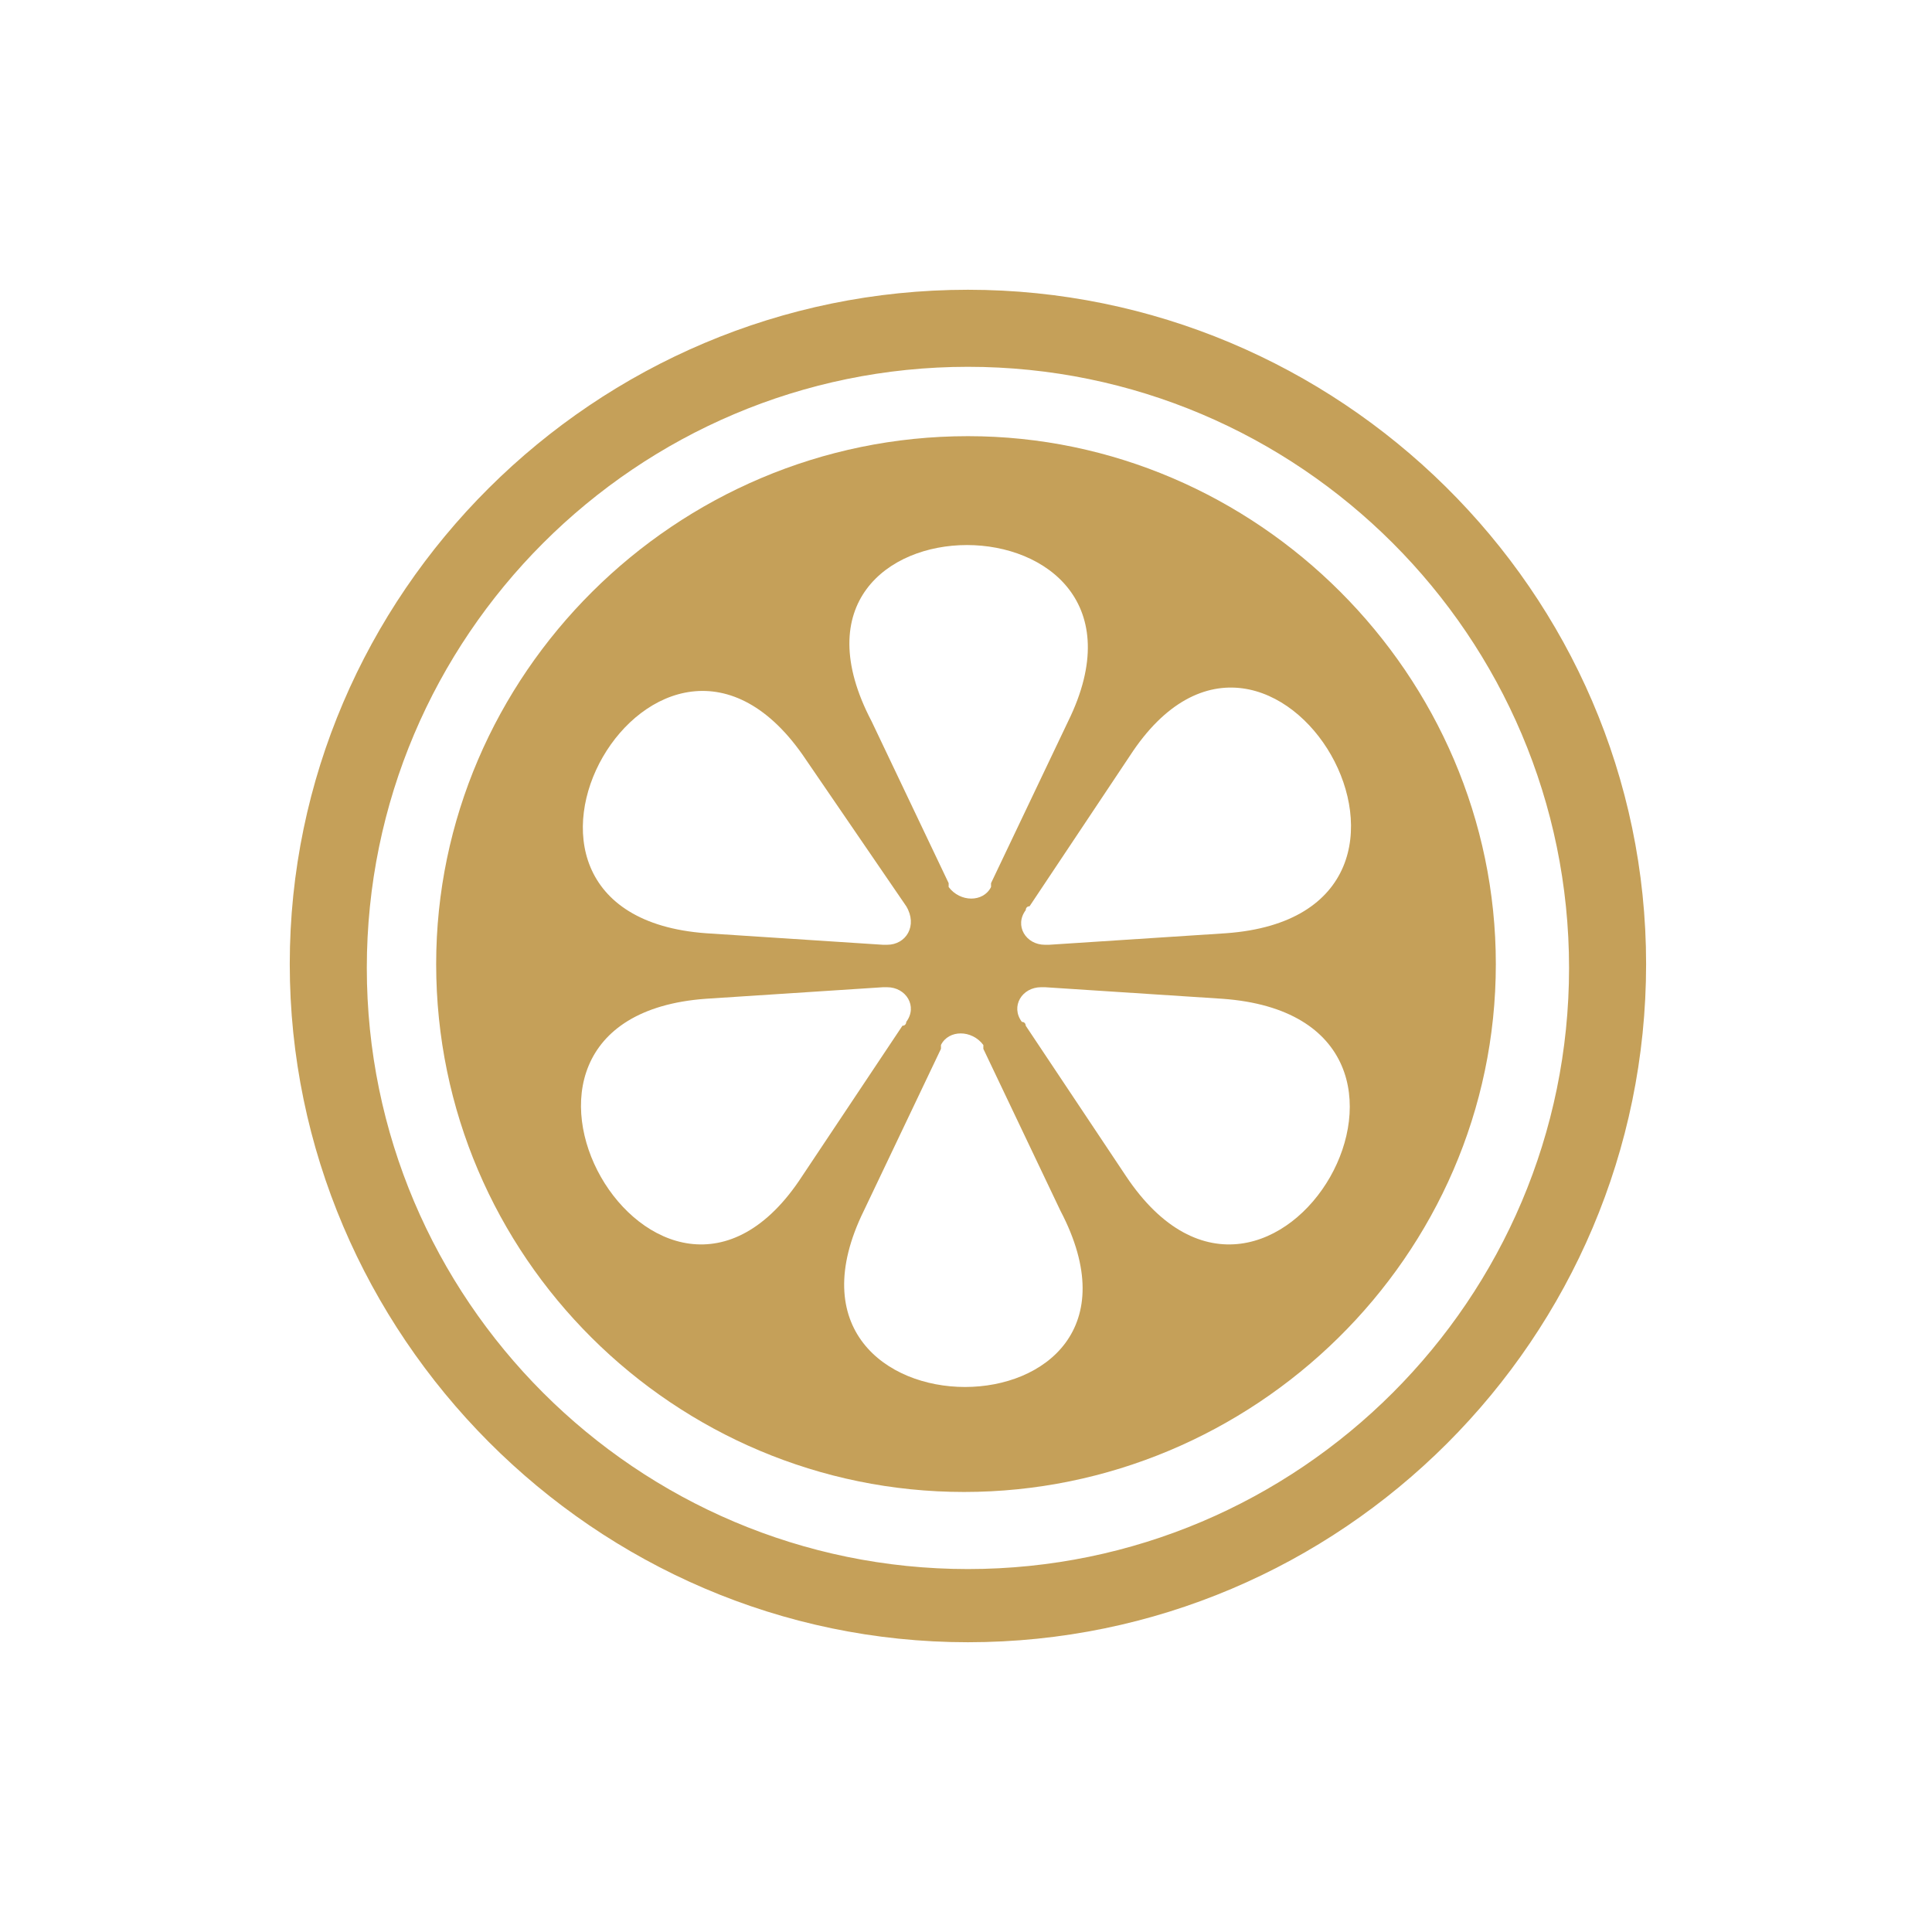
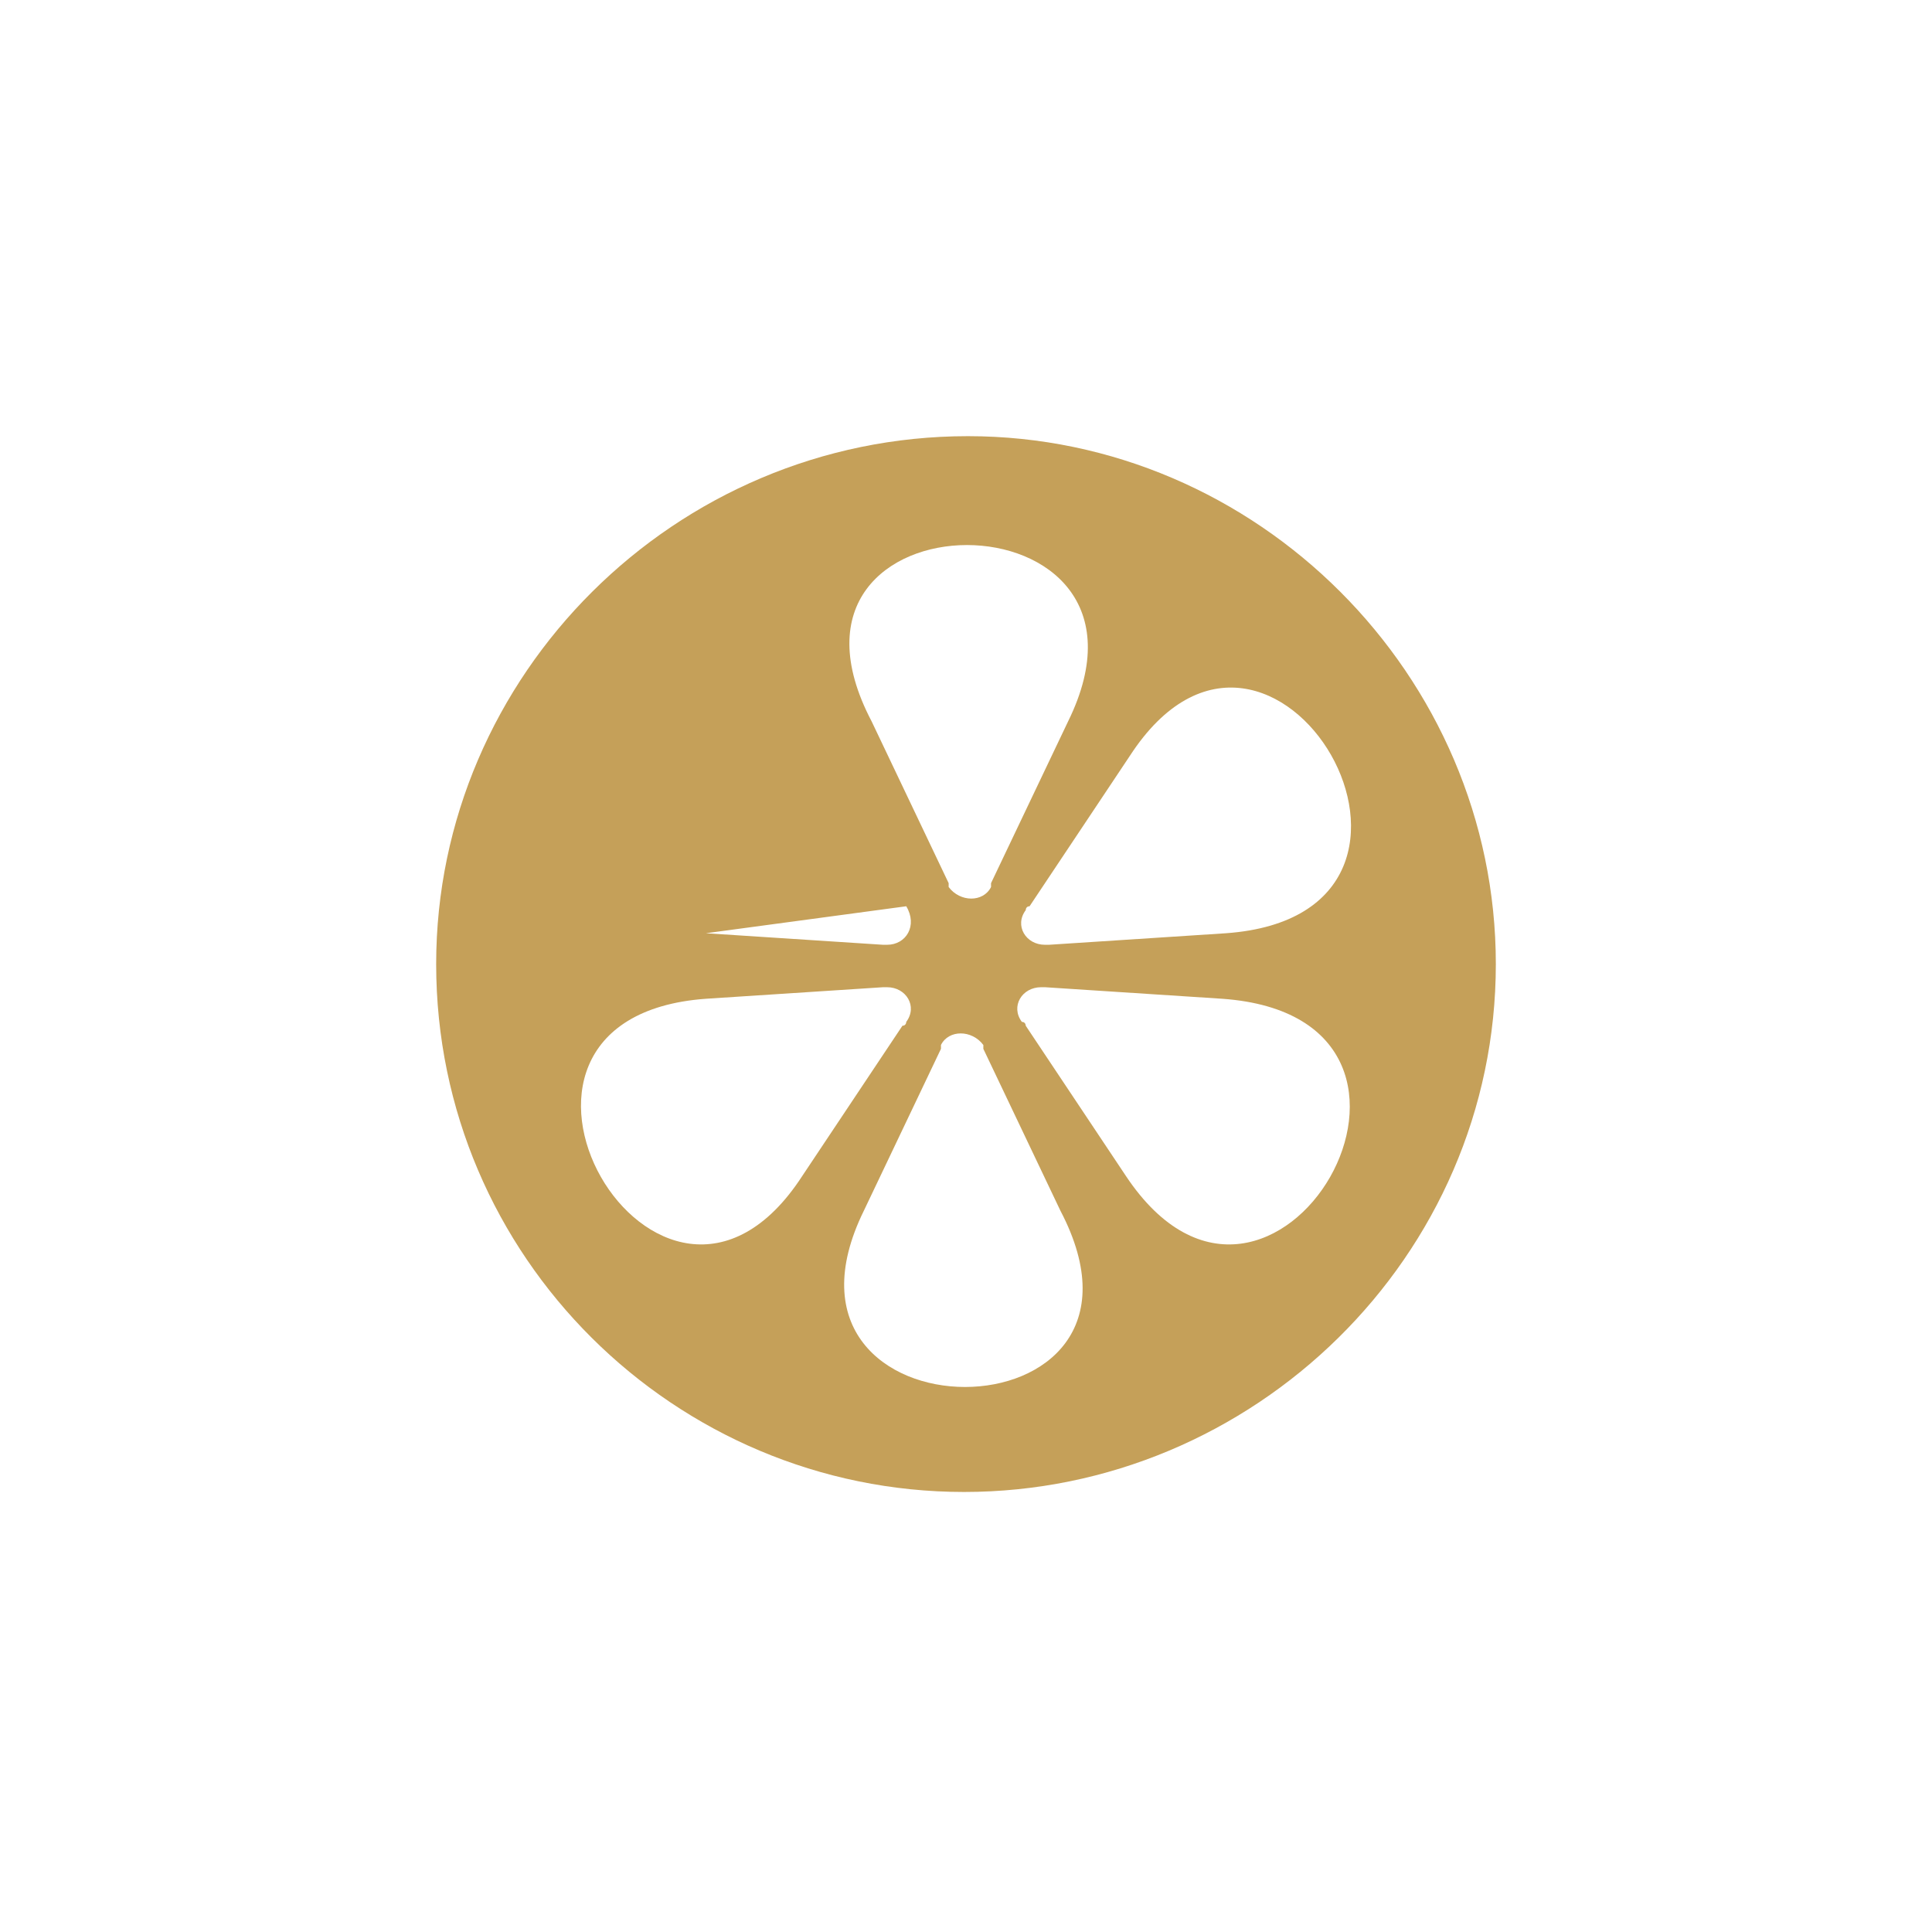
<svg xmlns="http://www.w3.org/2000/svg" width="50" height="50" viewBox="0 0 50 50" fill="none">
-   <path d="M25.05 11.288C17.471 11.288 11.288 17.471 11.288 24.95C11.288 32.529 17.471 38.612 24.95 38.612C32.429 38.612 38.712 32.529 38.712 24.95C38.712 17.471 32.529 11.288 25.05 11.288ZM27.643 18.668L25.648 22.856V22.956C25.449 23.355 24.85 23.355 24.551 22.956V22.856L22.557 18.668C19.366 12.585 30.634 12.585 27.643 18.668ZM23.454 23.454C23.753 23.953 23.454 24.451 22.956 24.451H22.856L18.269 24.152C11.488 23.654 17.072 13.981 20.861 19.665L23.454 23.454ZM18.269 25.848L22.856 25.549H22.956C23.454 25.549 23.753 26.047 23.454 26.446C23.454 26.446 23.454 26.546 23.355 26.546L20.762 30.435C17.072 36.119 11.388 26.346 18.269 25.848ZM22.357 31.332L24.352 27.144V27.044C24.551 26.645 25.15 26.645 25.449 27.044V27.144L27.443 31.332C30.634 37.416 19.366 37.416 22.357 31.332ZM29.139 30.435L26.546 26.546C26.546 26.546 26.546 26.446 26.446 26.446C26.147 26.047 26.446 25.549 26.945 25.549H27.044L31.632 25.848C38.612 26.346 32.928 36.119 29.139 30.435ZM31.731 24.152L27.144 24.451H27.044C26.546 24.451 26.247 23.953 26.546 23.554C26.546 23.554 26.546 23.454 26.645 23.454L29.238 19.565C32.928 13.881 38.612 23.654 31.731 24.152Z" fill="#C5A059" />
-   <path d="M25.05 7.499C15.377 7.499 7.499 15.377 7.499 24.95C7.499 34.524 15.377 42.501 25.05 42.501C34.723 42.501 42.601 34.623 42.601 24.95C42.601 15.277 34.623 7.499 25.05 7.499ZM25.05 40.607C16.474 40.607 9.493 33.626 9.493 25.05C9.493 16.474 16.474 9.493 25.05 9.493C33.626 9.493 40.607 16.474 40.607 25.05C40.607 33.626 33.626 40.607 25.05 40.607Z" fill="#C5A059" />
+   <path d="M25.05 11.288C17.471 11.288 11.288 17.471 11.288 24.95C11.288 32.529 17.471 38.612 24.95 38.612C32.429 38.612 38.712 32.529 38.712 24.95C38.712 17.471 32.529 11.288 25.05 11.288ZM27.643 18.668L25.648 22.856V22.956C25.449 23.355 24.85 23.355 24.551 22.956V22.856L22.557 18.668C19.366 12.585 30.634 12.585 27.643 18.668ZM23.454 23.454C23.753 23.953 23.454 24.451 22.956 24.451H22.856L18.269 24.152L23.454 23.454ZM18.269 25.848L22.856 25.549H22.956C23.454 25.549 23.753 26.047 23.454 26.446C23.454 26.446 23.454 26.546 23.355 26.546L20.762 30.435C17.072 36.119 11.388 26.346 18.269 25.848ZM22.357 31.332L24.352 27.144V27.044C24.551 26.645 25.15 26.645 25.449 27.044V27.144L27.443 31.332C30.634 37.416 19.366 37.416 22.357 31.332ZM29.139 30.435L26.546 26.546C26.546 26.546 26.546 26.446 26.446 26.446C26.147 26.047 26.446 25.549 26.945 25.549H27.044L31.632 25.848C38.612 26.346 32.928 36.119 29.139 30.435ZM31.731 24.152L27.144 24.451H27.044C26.546 24.451 26.247 23.953 26.546 23.554C26.546 23.554 26.546 23.454 26.645 23.454L29.238 19.565C32.928 13.881 38.612 23.654 31.731 24.152Z" fill="#C5A059" />
</svg>